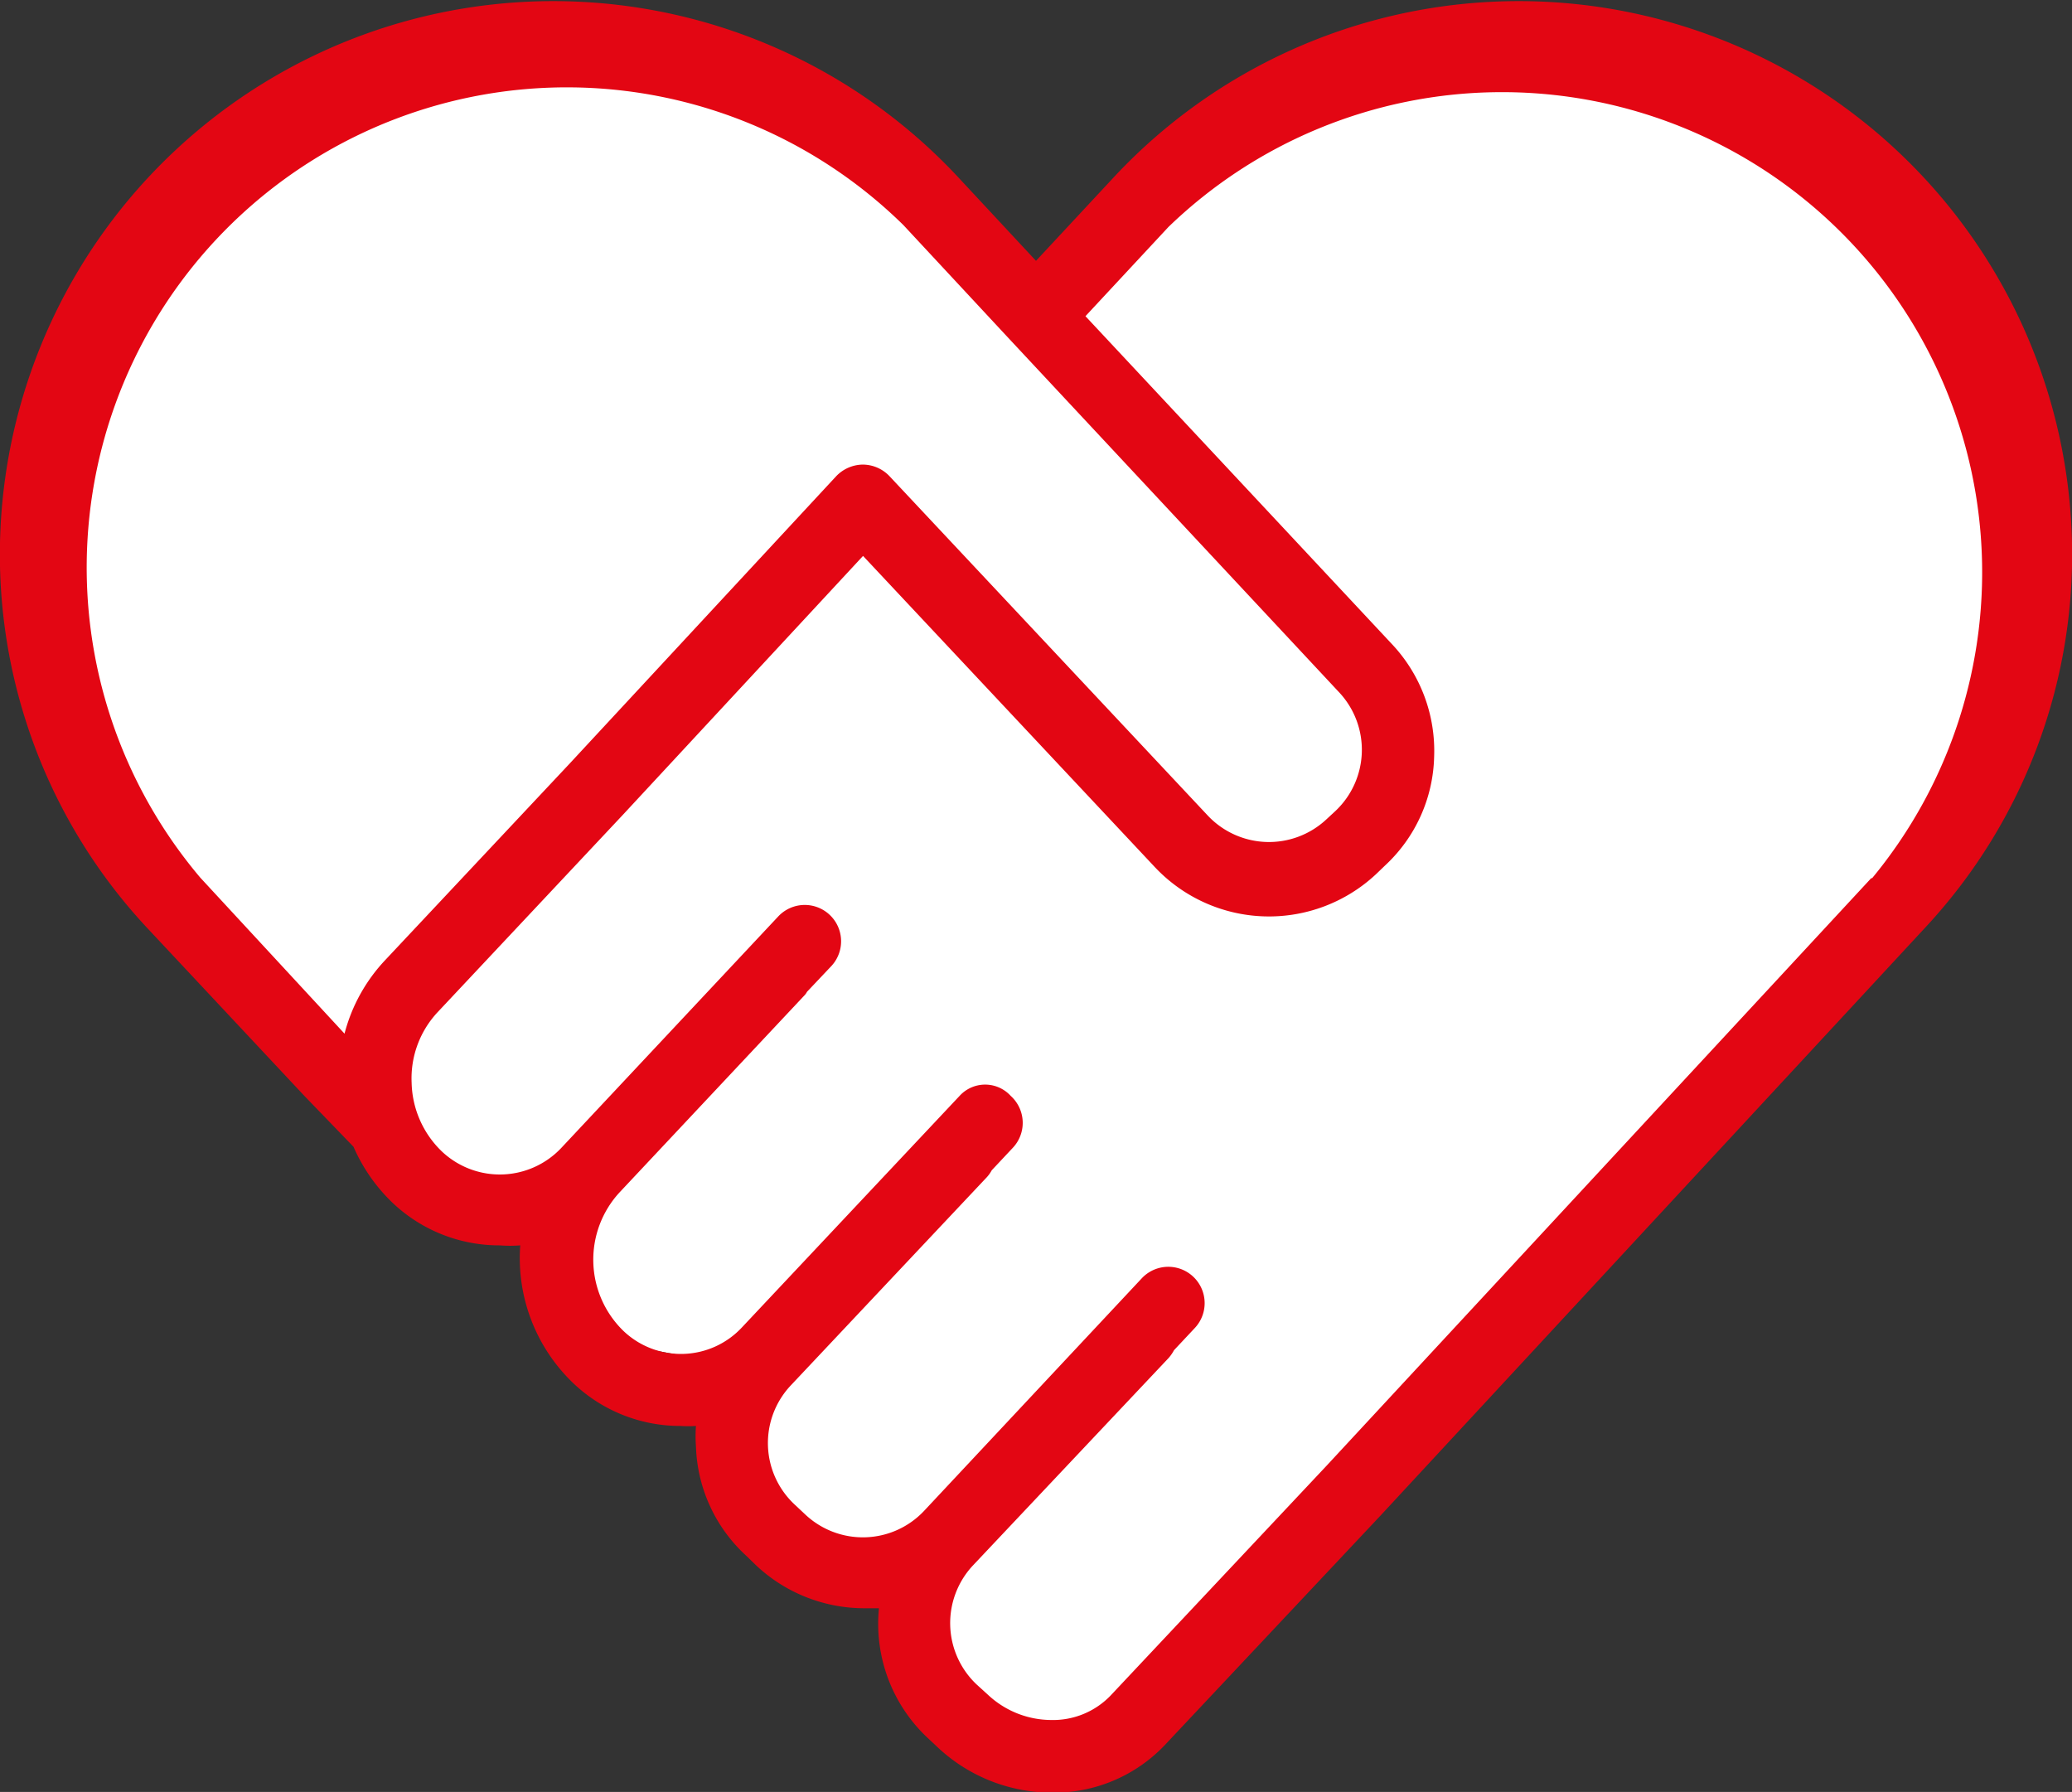
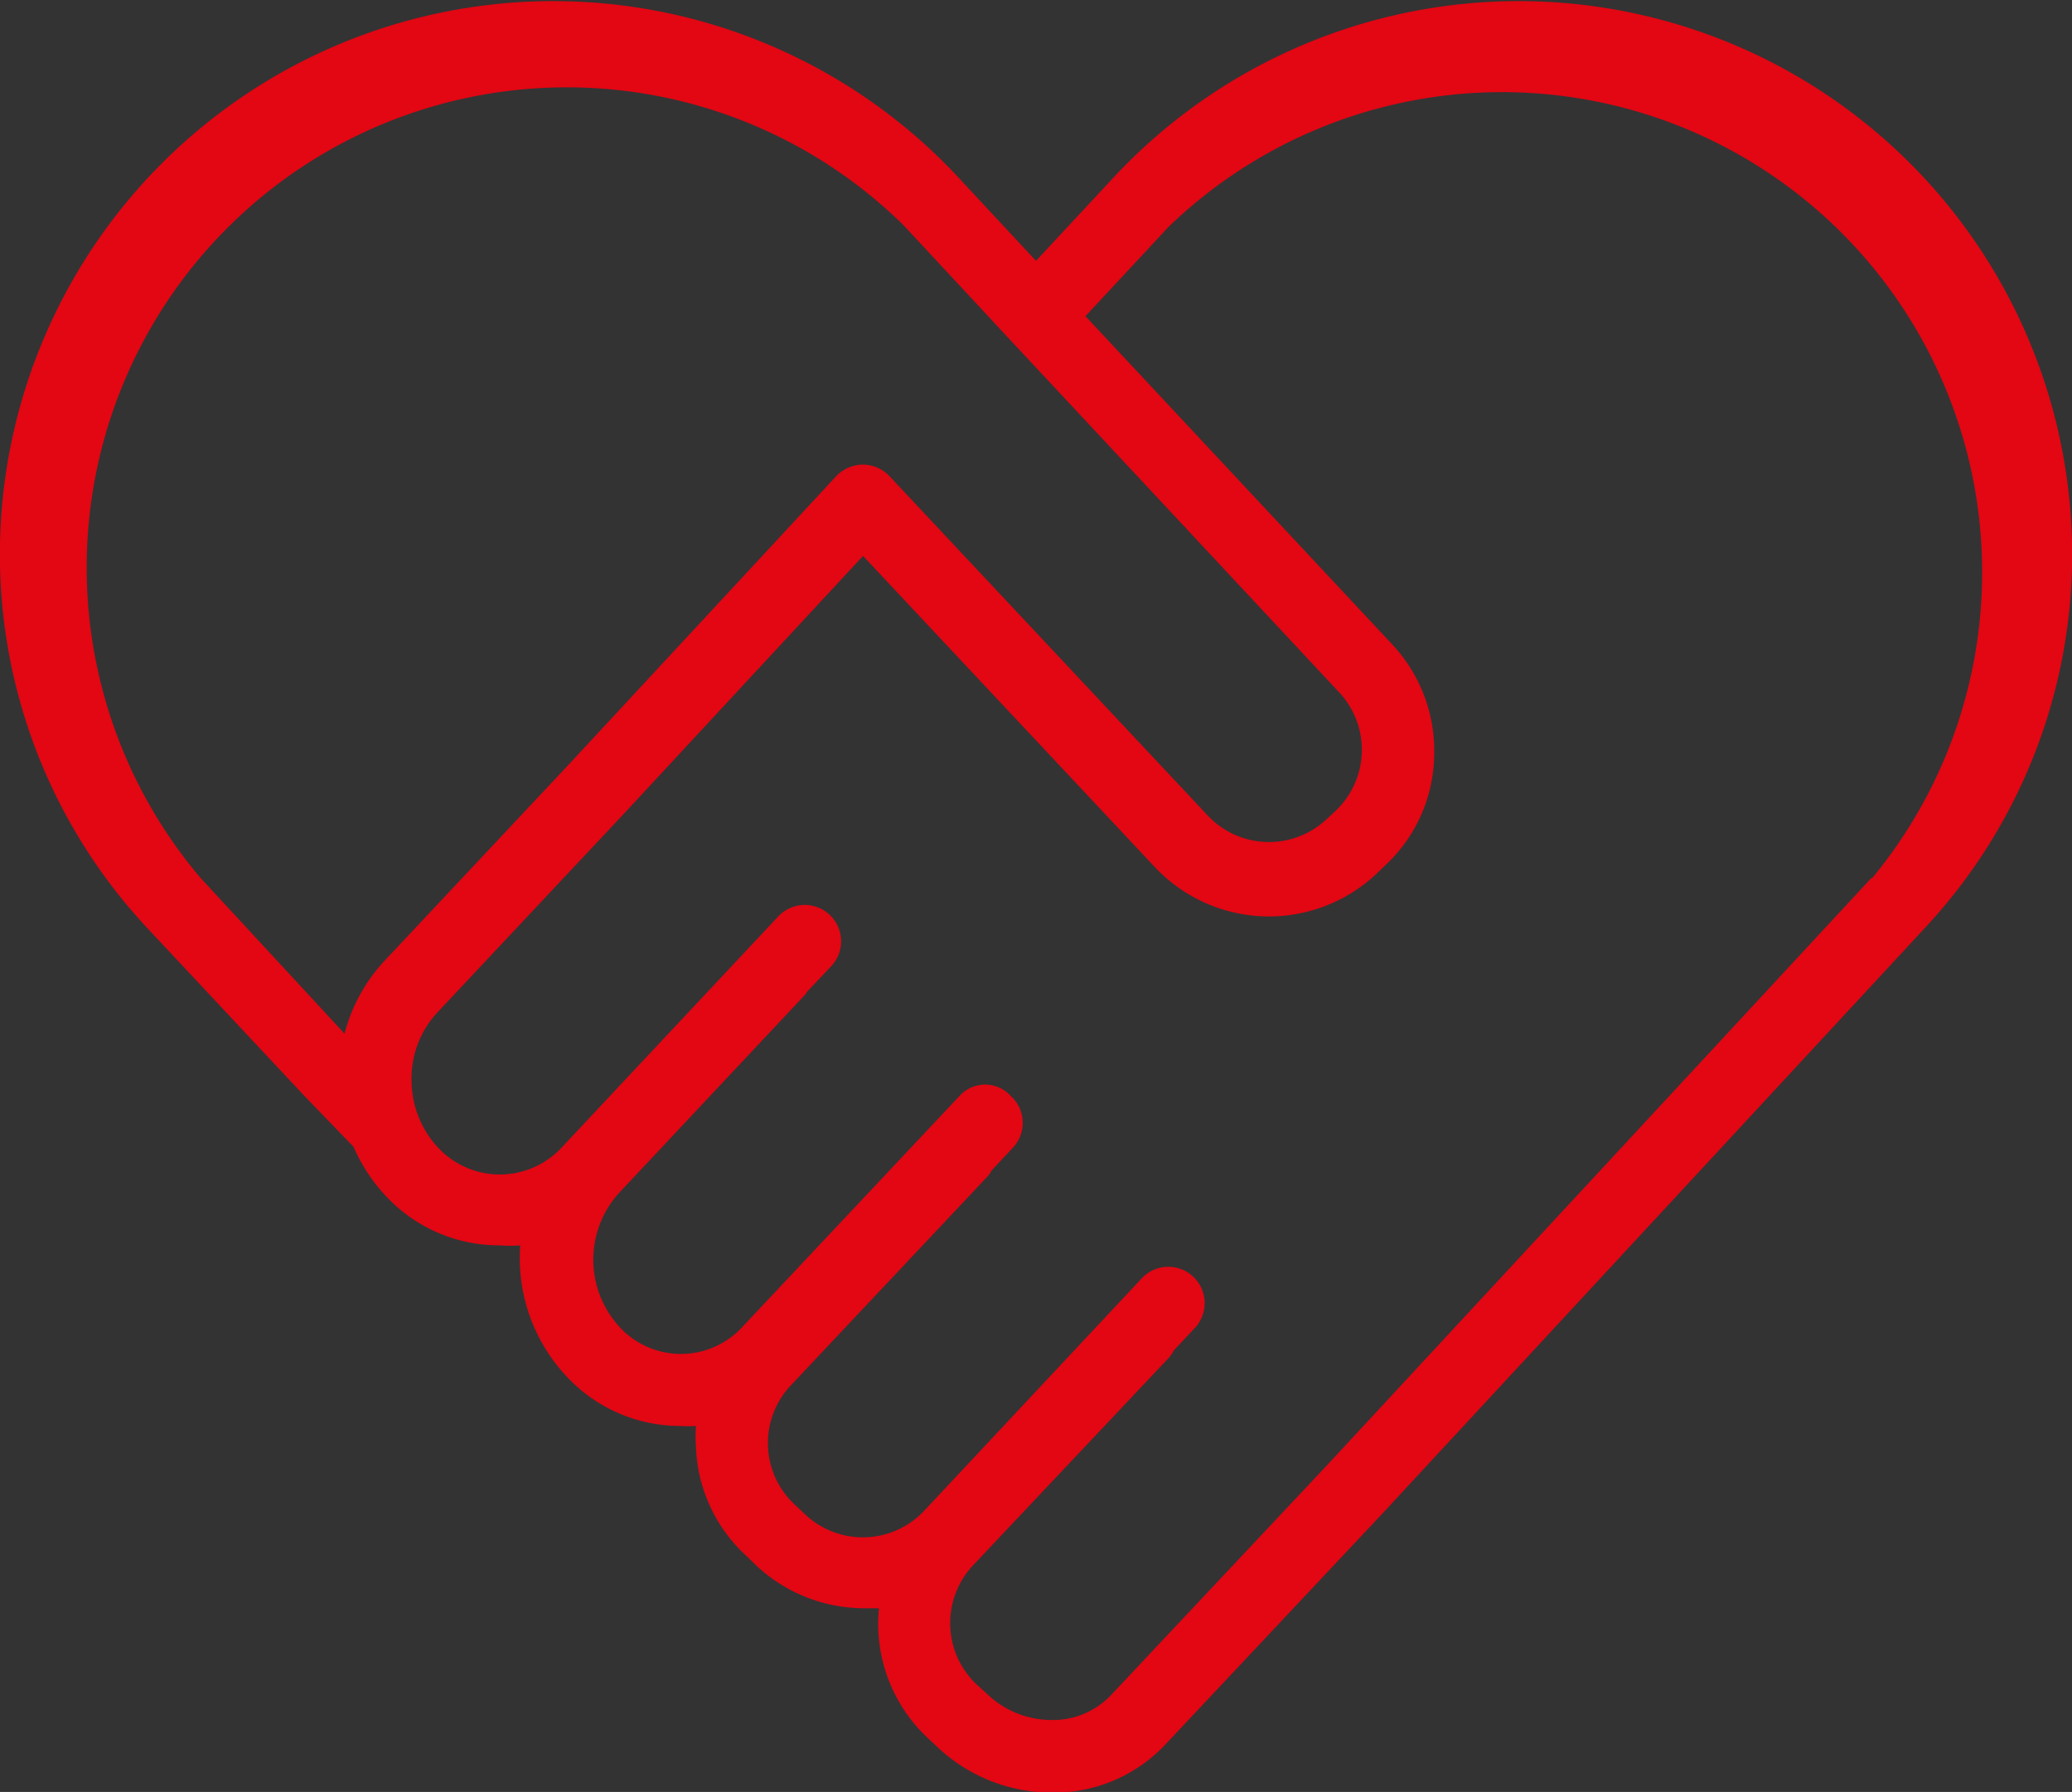
<svg xmlns="http://www.w3.org/2000/svg" id="Ebene_19" data-name="Ebene 19" viewBox="0 0 59.9 51.8">
  <rect x="0" y="0" width="59.9" height="51.8" fill="#333333" stroke="none" />
  <defs>
    <style>.cls-1{fill:#fff;}.cls-2{fill:#e30613;}</style>
  </defs>
-   <path class="cls-1" d="M53.19,7.62,59.35,3.4l7.31-1.33,6.79,1.59,5.1,7,1.77,6.78-3.26,8.37-6.52,7-11,12.07L54.6,50.25,51.43,52l-3-2.11-.79-3.61-3-.71-2.38-2.46.09-2.38-2.82-.53L38,38.36l-.53-2.64-3.78-.53-1.06-2.11L31,31.4l-6.08-6.78-2.47-6.08.62-6.87L25.8,6.92,31.52,2.6l6.43-1L43.59,2.6l4.67,3.79s4.05,3.7,4.14,3.43S53.19,7.62,53.19,7.62Z" transform="translate(-21.44 -1.32)" />
  <path class="cls-2" d="M81.33,16.69A16,16,0,0,0,53.68,6.4L51.39,8.86,49.1,6.4A16,16,0,0,0,21.45,16.69,15.82,15.82,0,0,0,25.7,28.15L30.24,33v0l1.42,1.47A5,5,0,0,0,32.8,36.1a4.48,4.48,0,0,0,3.09,1.22,3.81,3.81,0,0,0,.59,0,5,5,0,0,0,1.55,4,4.48,4.48,0,0,0,3.09,1.22,3.17,3.17,0,0,0,.44,0,4,4,0,0,0,0,.6A4.47,4.47,0,0,0,43,46.28l.32.31a4.57,4.57,0,0,0,3.1,1.22l.43,0a4.52,4.52,0,0,0,1.41,3.75l.32.3a4.83,4.83,0,0,0,3.27,1.28h0a4.42,4.42,0,0,0,3.25-1.36l6.26-6.66,15.75-17A15.82,15.82,0,0,0,81.33,16.69Zm-54.1,10A13.88,13.88,0,0,1,47.56,7.83l3.06,3.29h0l9.54,10.22a2.43,2.43,0,0,1-.11,3.42l-.27.25a2.43,2.43,0,0,1-3.42-.11l-9.21-9.82a1.07,1.07,0,0,0-.77-.33h0a1.08,1.08,0,0,0-.77.34l-7.69,8.29-5.35,5.7A4.89,4.89,0,0,0,31.4,31.2Zm48.32,0-15.76,17-6.25,6.65a2.31,2.31,0,0,1-1.72.7h0A2.69,2.69,0,0,1,50,50.31l-.33-.3a2.44,2.44,0,0,1-.11-3.43l5.66-6a1.19,1.19,0,0,0,.16-.23l.6-.64a1.05,1.05,0,1,0-1.53-1.44L48.15,45a2.43,2.43,0,0,1-3.43.1l-.32-.3a2.43,2.43,0,0,1-.11-3.42l5.65-6a1,1,0,0,0,.17-.23l.6-.64A1.05,1.05,0,0,0,50.66,33a1,1,0,0,0-1.48,0l-6.29,6.69a2.41,2.41,0,0,1-3.42.11,2.87,2.87,0,0,1-.13-4l5.35-5.7a.44.44,0,0,0,.08-.11l.7-.74a1.05,1.05,0,1,0-1.53-1.44l-6.28,6.7a2.44,2.44,0,0,1-3.43.11,2.84,2.84,0,0,1-.89-2,2.8,2.8,0,0,1,.76-2.05l5.36-5.71,6.93-7.47,8.44,9a4.53,4.53,0,0,0,6.39.2l.26-.25a4.43,4.43,0,0,0,1.42-3.15,4.5,4.5,0,0,0-1.21-3.24l-8.87-9.49,2.4-2.58A13.88,13.88,0,0,1,75.55,26.72Z" transform="translate(-21.44 -1.32)" />
</svg>